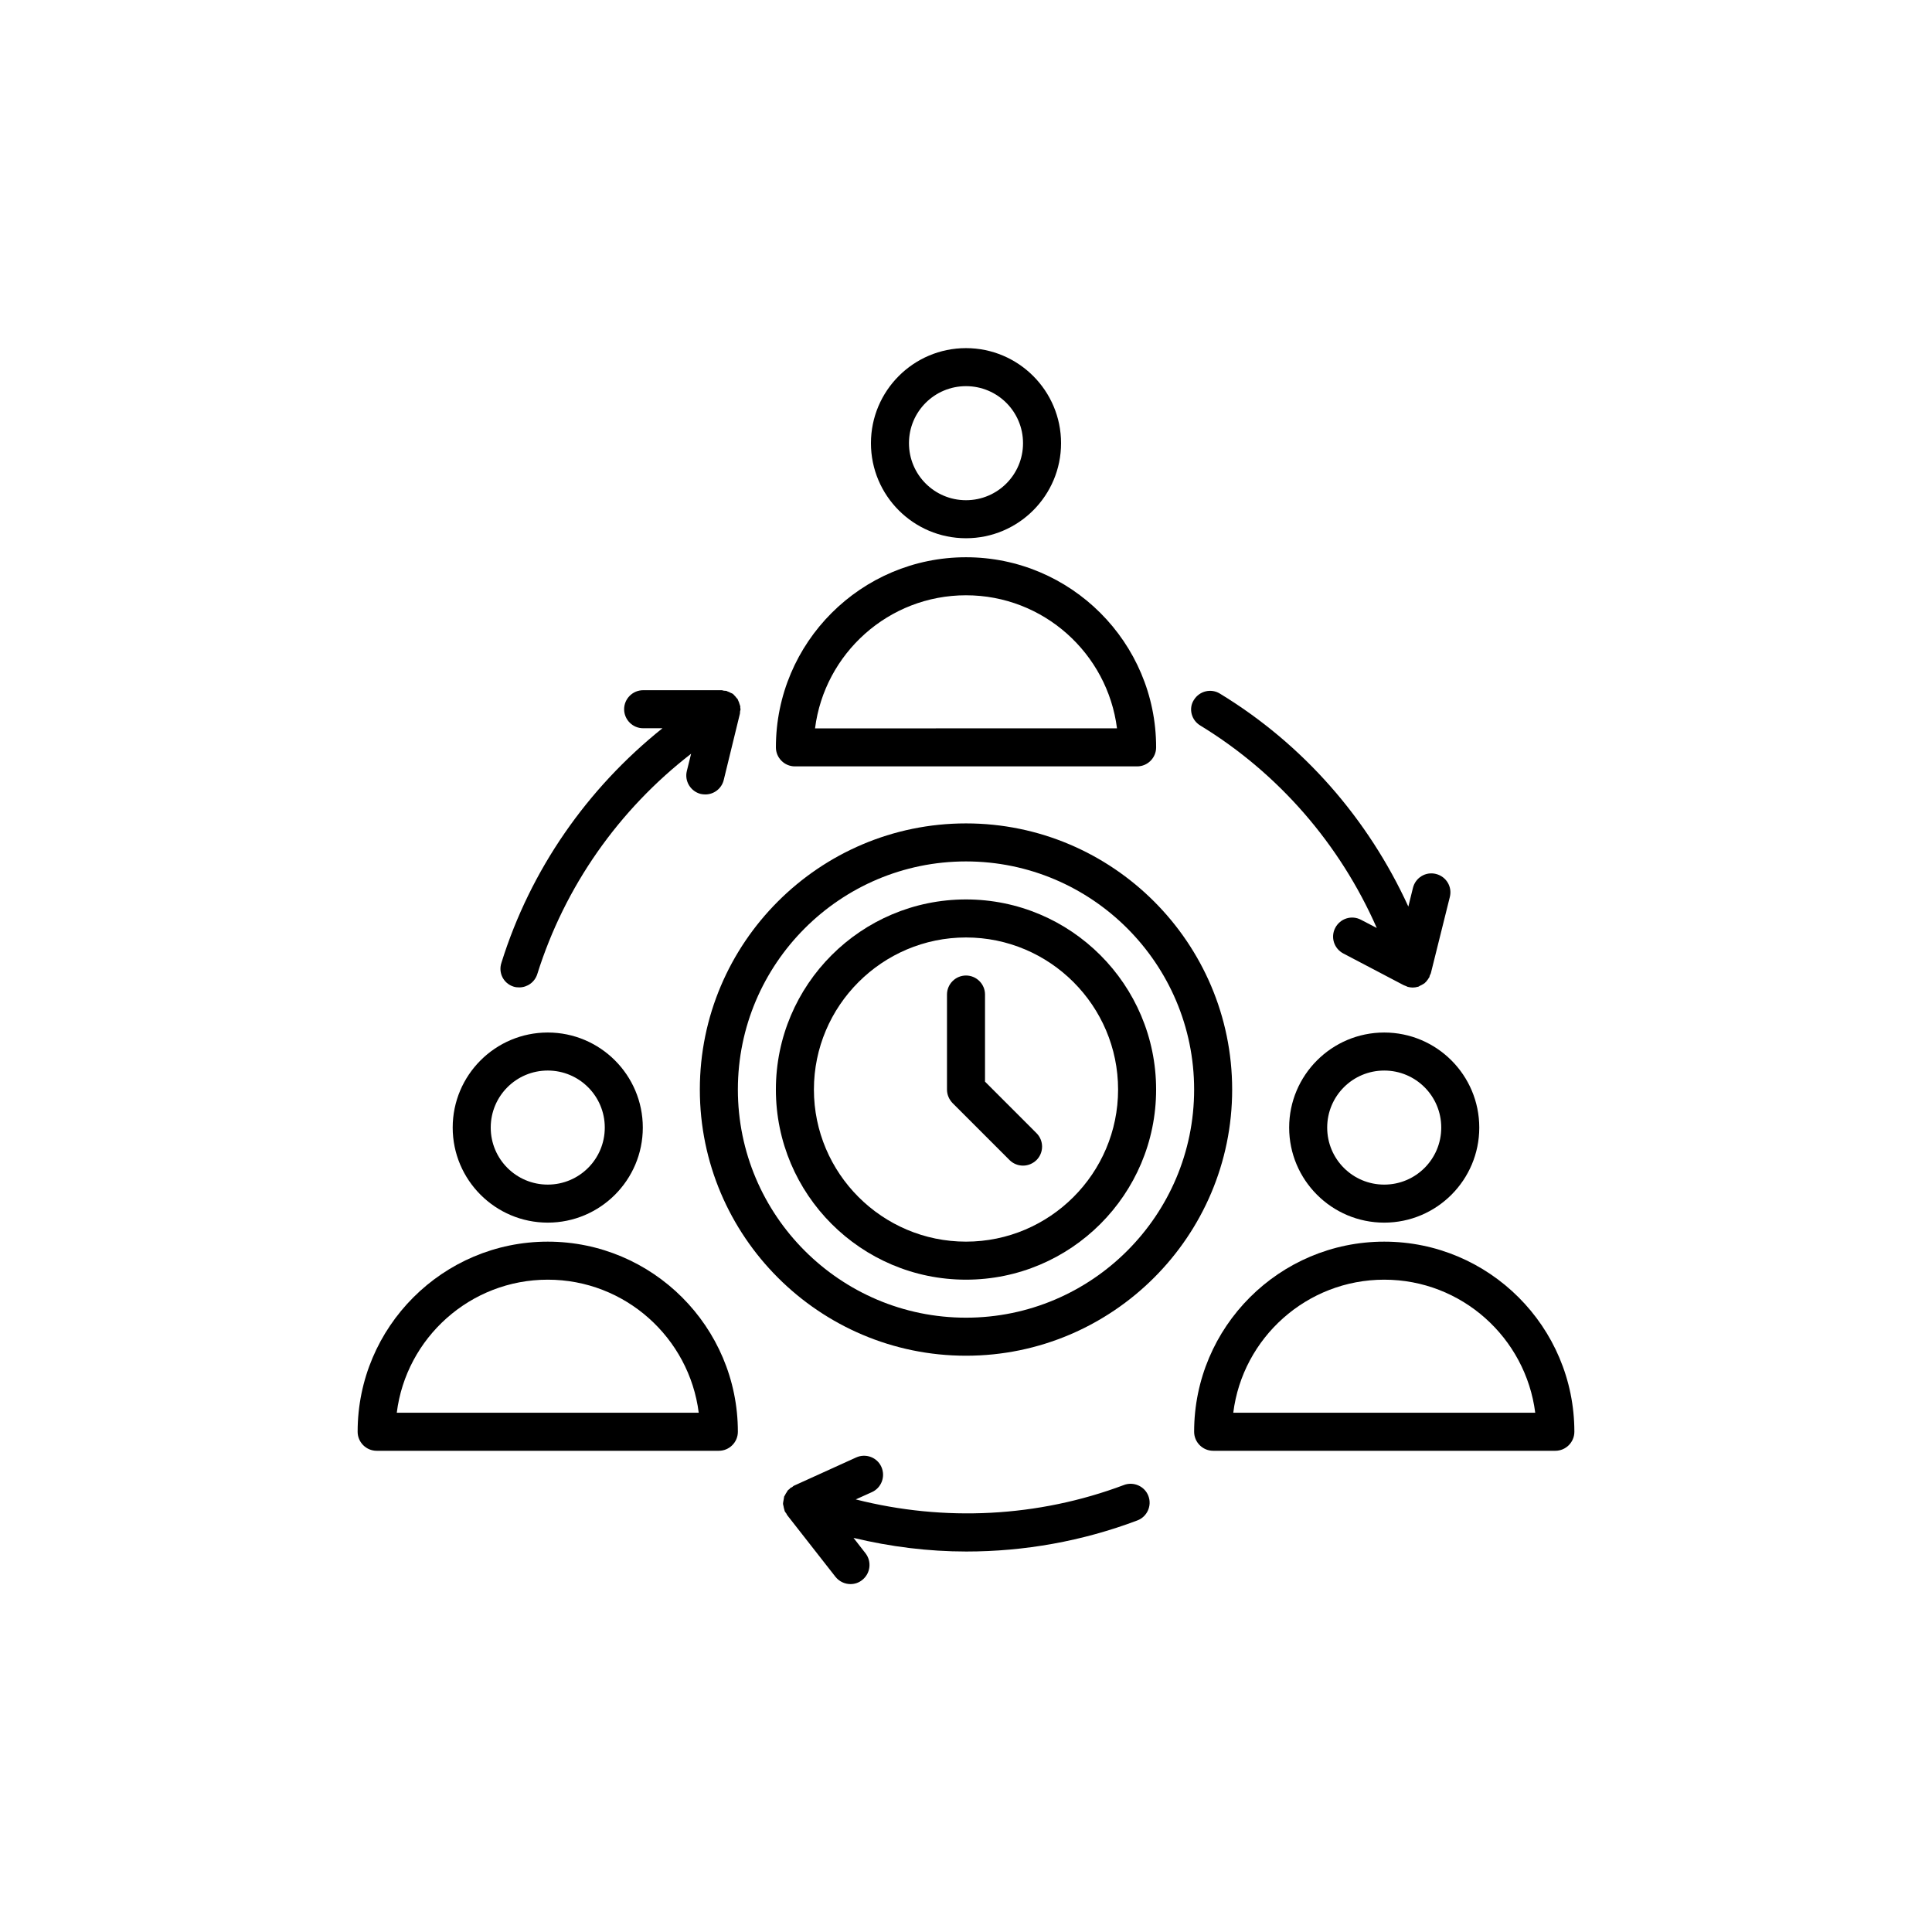
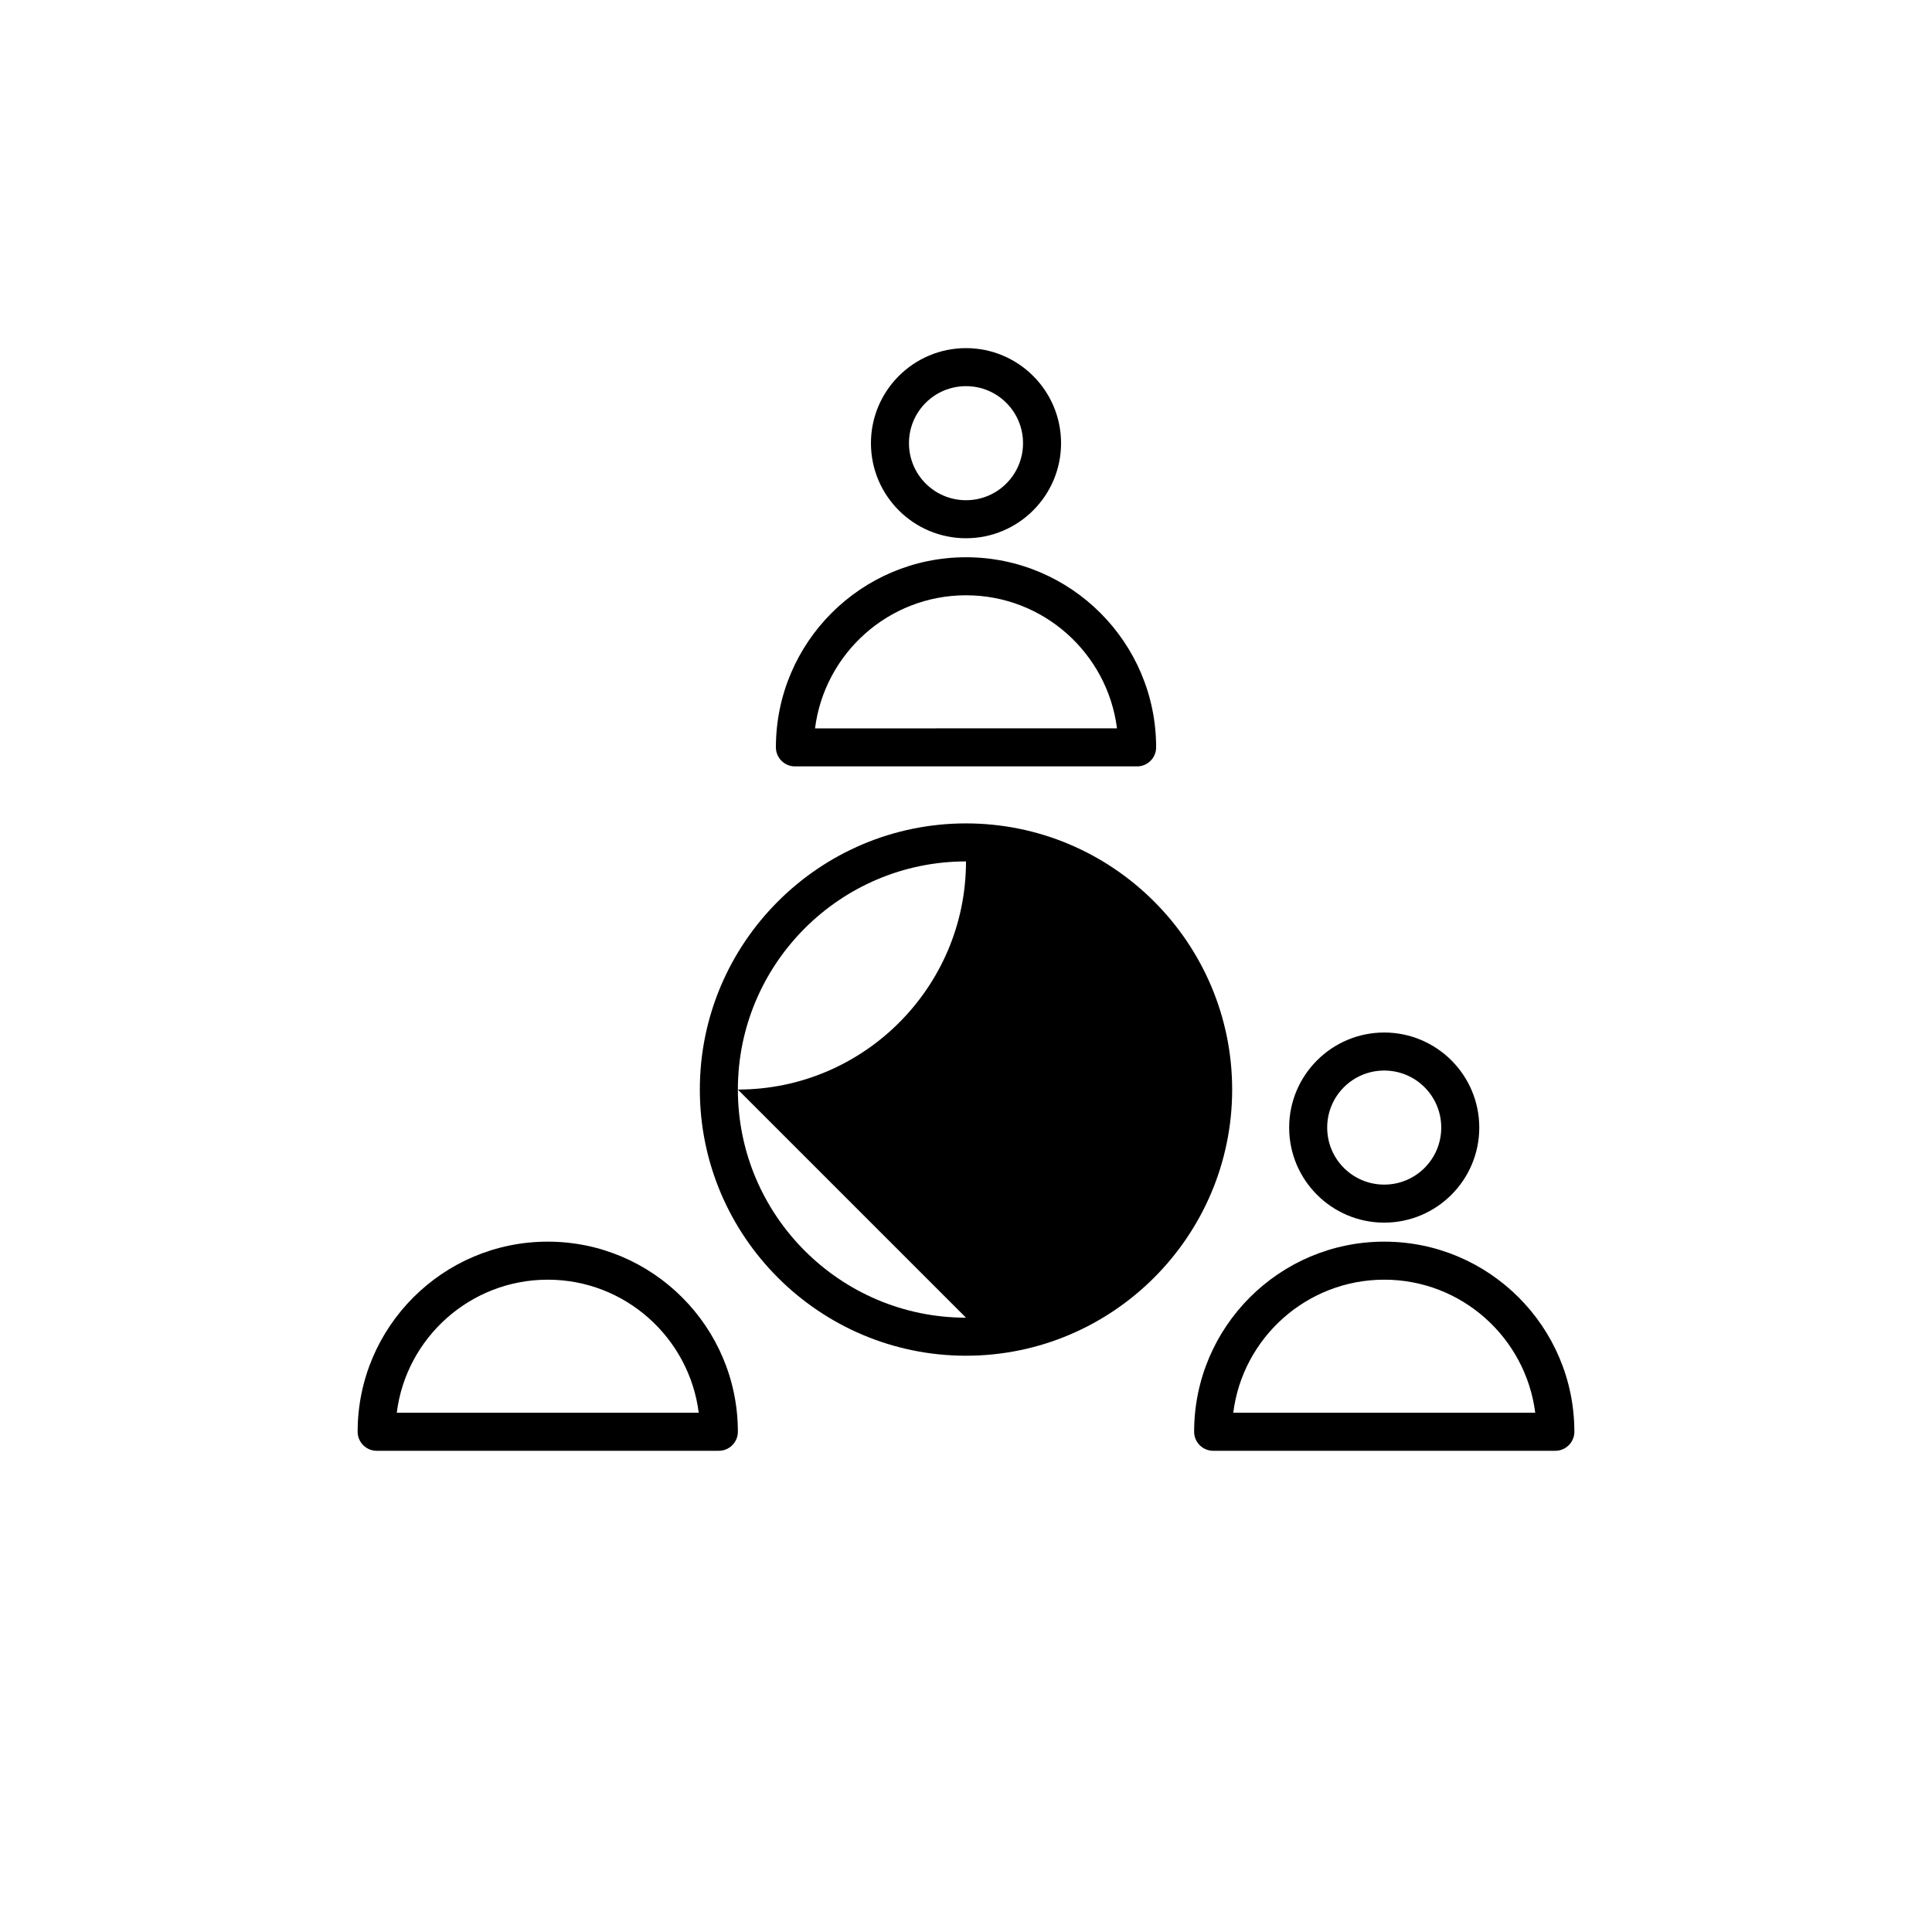
<svg xmlns="http://www.w3.org/2000/svg" fill="#000000" width="800px" height="800px" version="1.1" viewBox="144 144 512 512">
  <g>
    <path d="m400 286.64c13.898 0 25.191-11.293 25.191-25.191 0-13.898-11.293-25.191-25.191-25.191s-25.191 11.293-25.191 25.191c0 13.898 11.293 25.191 25.191 25.191zm0-40.305c8.355 0 15.113 6.758 15.113 15.113s-6.758 15.113-15.113 15.113-15.113-6.758-15.113-15.113c-0.004-8.352 6.758-15.113 15.113-15.113z" />
    <path d="m354.66 347.1h90.688c2.769 0 5.039-2.266 5.039-5.039 0-27.793-22.586-50.383-50.383-50.383-27.793 0-50.383 22.586-50.383 50.383 0 2.773 2.266 5.039 5.039 5.039zm45.344-45.344c20.531 0 37.492 15.406 40.012 35.266l-80.023 0.004c2.519-19.859 19.48-35.27 40.012-35.27z" />
-     <path d="m289.16 468.01c13.898 0 25.191-11.293 25.191-25.191 0-13.898-11.293-25.191-25.191-25.191-13.898 0-25.191 11.293-25.191 25.191 0 13.898 11.293 25.191 25.191 25.191zm0-40.305c8.355 0 15.113 6.758 15.113 15.113 0 8.355-6.758 15.113-15.113 15.113-8.355 0-15.113-6.758-15.113-15.113 0-8.352 6.758-15.113 15.113-15.113z" />
    <path d="m289.16 473.05c-27.793 0-50.383 22.586-50.383 50.383 0 2.769 2.266 5.039 5.039 5.039h90.688c2.769 0 5.039-2.266 5.039-5.039 0-27.797-22.59-50.383-50.383-50.383zm-40.012 45.344c2.477-19.859 19.48-35.266 40.012-35.266s37.492 15.406 40.012 35.266z" />
    <path d="m485.64 442.82c0 13.898 11.293 25.191 25.191 25.191 13.898 0 25.191-11.293 25.191-25.191 0-13.898-11.293-25.191-25.191-25.191-13.895 0-25.191 11.293-25.191 25.191zm40.305 0c0 8.355-6.758 15.113-15.113 15.113-8.355 0-15.113-6.758-15.113-15.113s6.758-15.113 15.113-15.113c8.355-0.004 15.113 6.758 15.113 15.113z" />
    <path d="m510.84 473.05c-27.793 0-50.383 22.586-50.383 50.383 0 2.769 2.266 5.039 5.039 5.039h90.688c2.769 0 5.039-2.266 5.039-5.039 0-27.797-22.59-50.383-50.383-50.383zm-40.012 45.344c2.477-19.859 19.48-35.266 40.012-35.266s37.492 15.406 40.012 35.266z" />
-     <path d="m280.09 405.46c0.504 0.168 1.008 0.211 1.512 0.211 2.141 0 4.113-1.387 4.785-3.527 7.305-23.258 21.578-43.539 40.766-58.398l-1.133 4.578c-0.672 2.688 1.008 5.414 3.695 6.086 0.418 0.082 0.797 0.125 1.219 0.125 2.266 0 4.324-1.555 4.871-3.863l4.281-17.551c0.043-0.211 0-0.418 0.043-0.629 0.043-0.211 0.125-0.379 0.125-0.547 0-0.125-0.082-0.25-0.082-0.379 0-0.125 0.043-0.293 0-0.418-0.043-0.211-0.168-0.418-0.211-0.629-0.082-0.293-0.168-0.586-0.336-0.883-0.043-0.125-0.082-0.25-0.125-0.336-0.082-0.125-0.211-0.168-0.25-0.293l-0.125-0.125c-0.211-0.25-0.379-0.504-0.629-0.715-0.082-0.082-0.168-0.211-0.293-0.293-0.168-0.125-0.379-0.168-0.547-0.25-0.293-0.168-0.547-0.293-0.84-0.379-0.043 0-0.125-0.043-0.168-0.082-0.082-0.043-0.125-0.082-0.211-0.082-0.211-0.043-0.418 0-0.629-0.043-0.211-0.043-0.379-0.125-0.547-0.125h-20.824c-2.769 0-5.039 2.266-5.039 5.039 0 2.769 2.266 5.039 5.039 5.039h5.121c-19.984 15.996-34.973 37.492-42.656 62.094-0.93 2.723 0.539 5.535 3.188 6.375z" />
-     <path d="m441.86 537.54c-22.797 8.566-47.609 9.781-71.078 3.82l4.281-1.93c2.519-1.133 3.652-4.113 2.519-6.676s-4.156-3.652-6.676-2.519l-16.457 7.473c-0.211 0.082-0.336 0.25-0.504 0.379-0.168 0.125-0.336 0.125-0.504 0.25-0.082 0.082-0.125 0.211-0.25 0.293-0.125 0.082-0.25 0.168-0.336 0.25-0.168 0.168-0.25 0.379-0.379 0.586-0.168 0.25-0.336 0.504-0.461 0.797-0.043 0.125-0.168 0.211-0.211 0.336s0 0.211-0.043 0.336c-0.043 0.082-0.043 0.168-0.043 0.25-0.082 0.336-0.125 0.629-0.168 0.922 0 0.125-0.043 0.25-0.043 0.418 0 0.211 0.082 0.379 0.125 0.586 0.043 0.336 0.125 0.629 0.211 0.922 0 0.043 0 0.082 0.043 0.125 0.043 0.082 0 0.168 0.043 0.293l0.043 0.043c0.125 0.25 0.293 0.461 0.461 0.672 0.043 0.082 0.082 0.211 0.125 0.293l12.848 16.414c1.008 1.258 2.477 1.93 3.988 1.93 1.09 0 2.184-0.336 3.106-1.09 2.184-1.723 2.562-4.871 0.883-7.055l-3.188-4.094c9.824 2.352 19.859 3.609 29.895 3.609 15.367 0 30.73-2.731 45.301-8.23 2.602-0.965 3.945-3.906 2.938-6.508-0.969-2.559-3.906-3.859-6.469-2.894z" />
-     <path d="m462.09 336.27c20.781 12.68 37.031 31.488 46.77 53.656l-4.199-2.184c-2.477-1.301-5.5-0.336-6.801 2.141-1.301 2.477-0.336 5.5 2.141 6.801l15.996 8.398c0.168 0.082 0.336 0.125 0.547 0.211 0.125 0.043 0.25 0.125 0.379 0.168 0.043 0 0.125 0.043 0.168 0.082h0.043c0.379 0.082 0.797 0.168 1.219 0.168h0.043c0.461 0 0.922-0.082 1.387-0.211h0.082s0.043 0 0.043-0.043c0.125-0.043 0.25-0.125 0.379-0.211 0.293-0.125 0.629-0.293 0.883-0.461 0.125-0.082 0.211-0.125 0.336-0.211 0.082-0.082 0.125-0.125 0.211-0.211 0.211-0.168 0.379-0.379 0.547-0.629 0.125-0.168 0.25-0.293 0.336-0.504 0.043-0.082 0.125-0.168 0.168-0.211 0.082-0.168 0.082-0.336 0.125-0.461 0.082-0.211 0.211-0.418 0.293-0.629l5.039-20.238c0.672-2.688-0.965-5.414-3.695-6.086-2.688-0.672-5.414 0.965-6.086 3.695l-1.219 4.953c-10.664-23.301-27.918-43.035-49.918-56.426-2.352-1.469-5.457-0.715-6.926 1.68-1.438 2.227-0.684 5.336 1.711 6.762z" />
-     <path d="m400 382.36c-27.793 0-50.383 22.586-50.383 50.383 0 27.793 22.586 50.383 50.383 50.383 27.793 0 50.383-22.586 50.383-50.383-0.004-27.793-22.59-50.383-50.383-50.383zm0 90.688c-22.211 0-40.305-18.094-40.305-40.305 0-22.211 18.094-40.305 40.305-40.305s40.305 18.094 40.305 40.305c0 22.211-18.098 40.305-40.305 40.305z" />
-     <path d="m400 362.21c-38.879 0-70.535 31.656-70.535 70.535s31.656 70.535 70.535 70.535 70.535-31.656 70.535-70.535c-0.004-38.879-31.66-70.535-70.535-70.535zm0 130.99c-33.336 0-60.457-27.121-60.457-60.457 0-33.336 27.121-60.457 60.457-60.457s60.457 27.121 60.457 60.457c0 33.336-27.125 60.457-60.457 60.457z" />
+     <path d="m400 362.21c-38.879 0-70.535 31.656-70.535 70.535s31.656 70.535 70.535 70.535 70.535-31.656 70.535-70.535c-0.004-38.879-31.66-70.535-70.535-70.535zm0 130.99c-33.336 0-60.457-27.121-60.457-60.457 0-33.336 27.121-60.457 60.457-60.457c0 33.336-27.125 60.457-60.457 60.457z" />
    <path d="m405.04 430.65v-23.09c0-2.769-2.266-5.039-5.039-5.039-2.769 0-5.039 2.266-5.039 5.039v25.191c0 1.344 0.547 2.602 1.469 3.57l15.113 15.113c0.965 0.965 2.266 1.469 3.57 1.469 1.301 0 2.562-0.504 3.57-1.469 1.973-1.973 1.973-5.164 0-7.137z" />
  </g>
</svg>